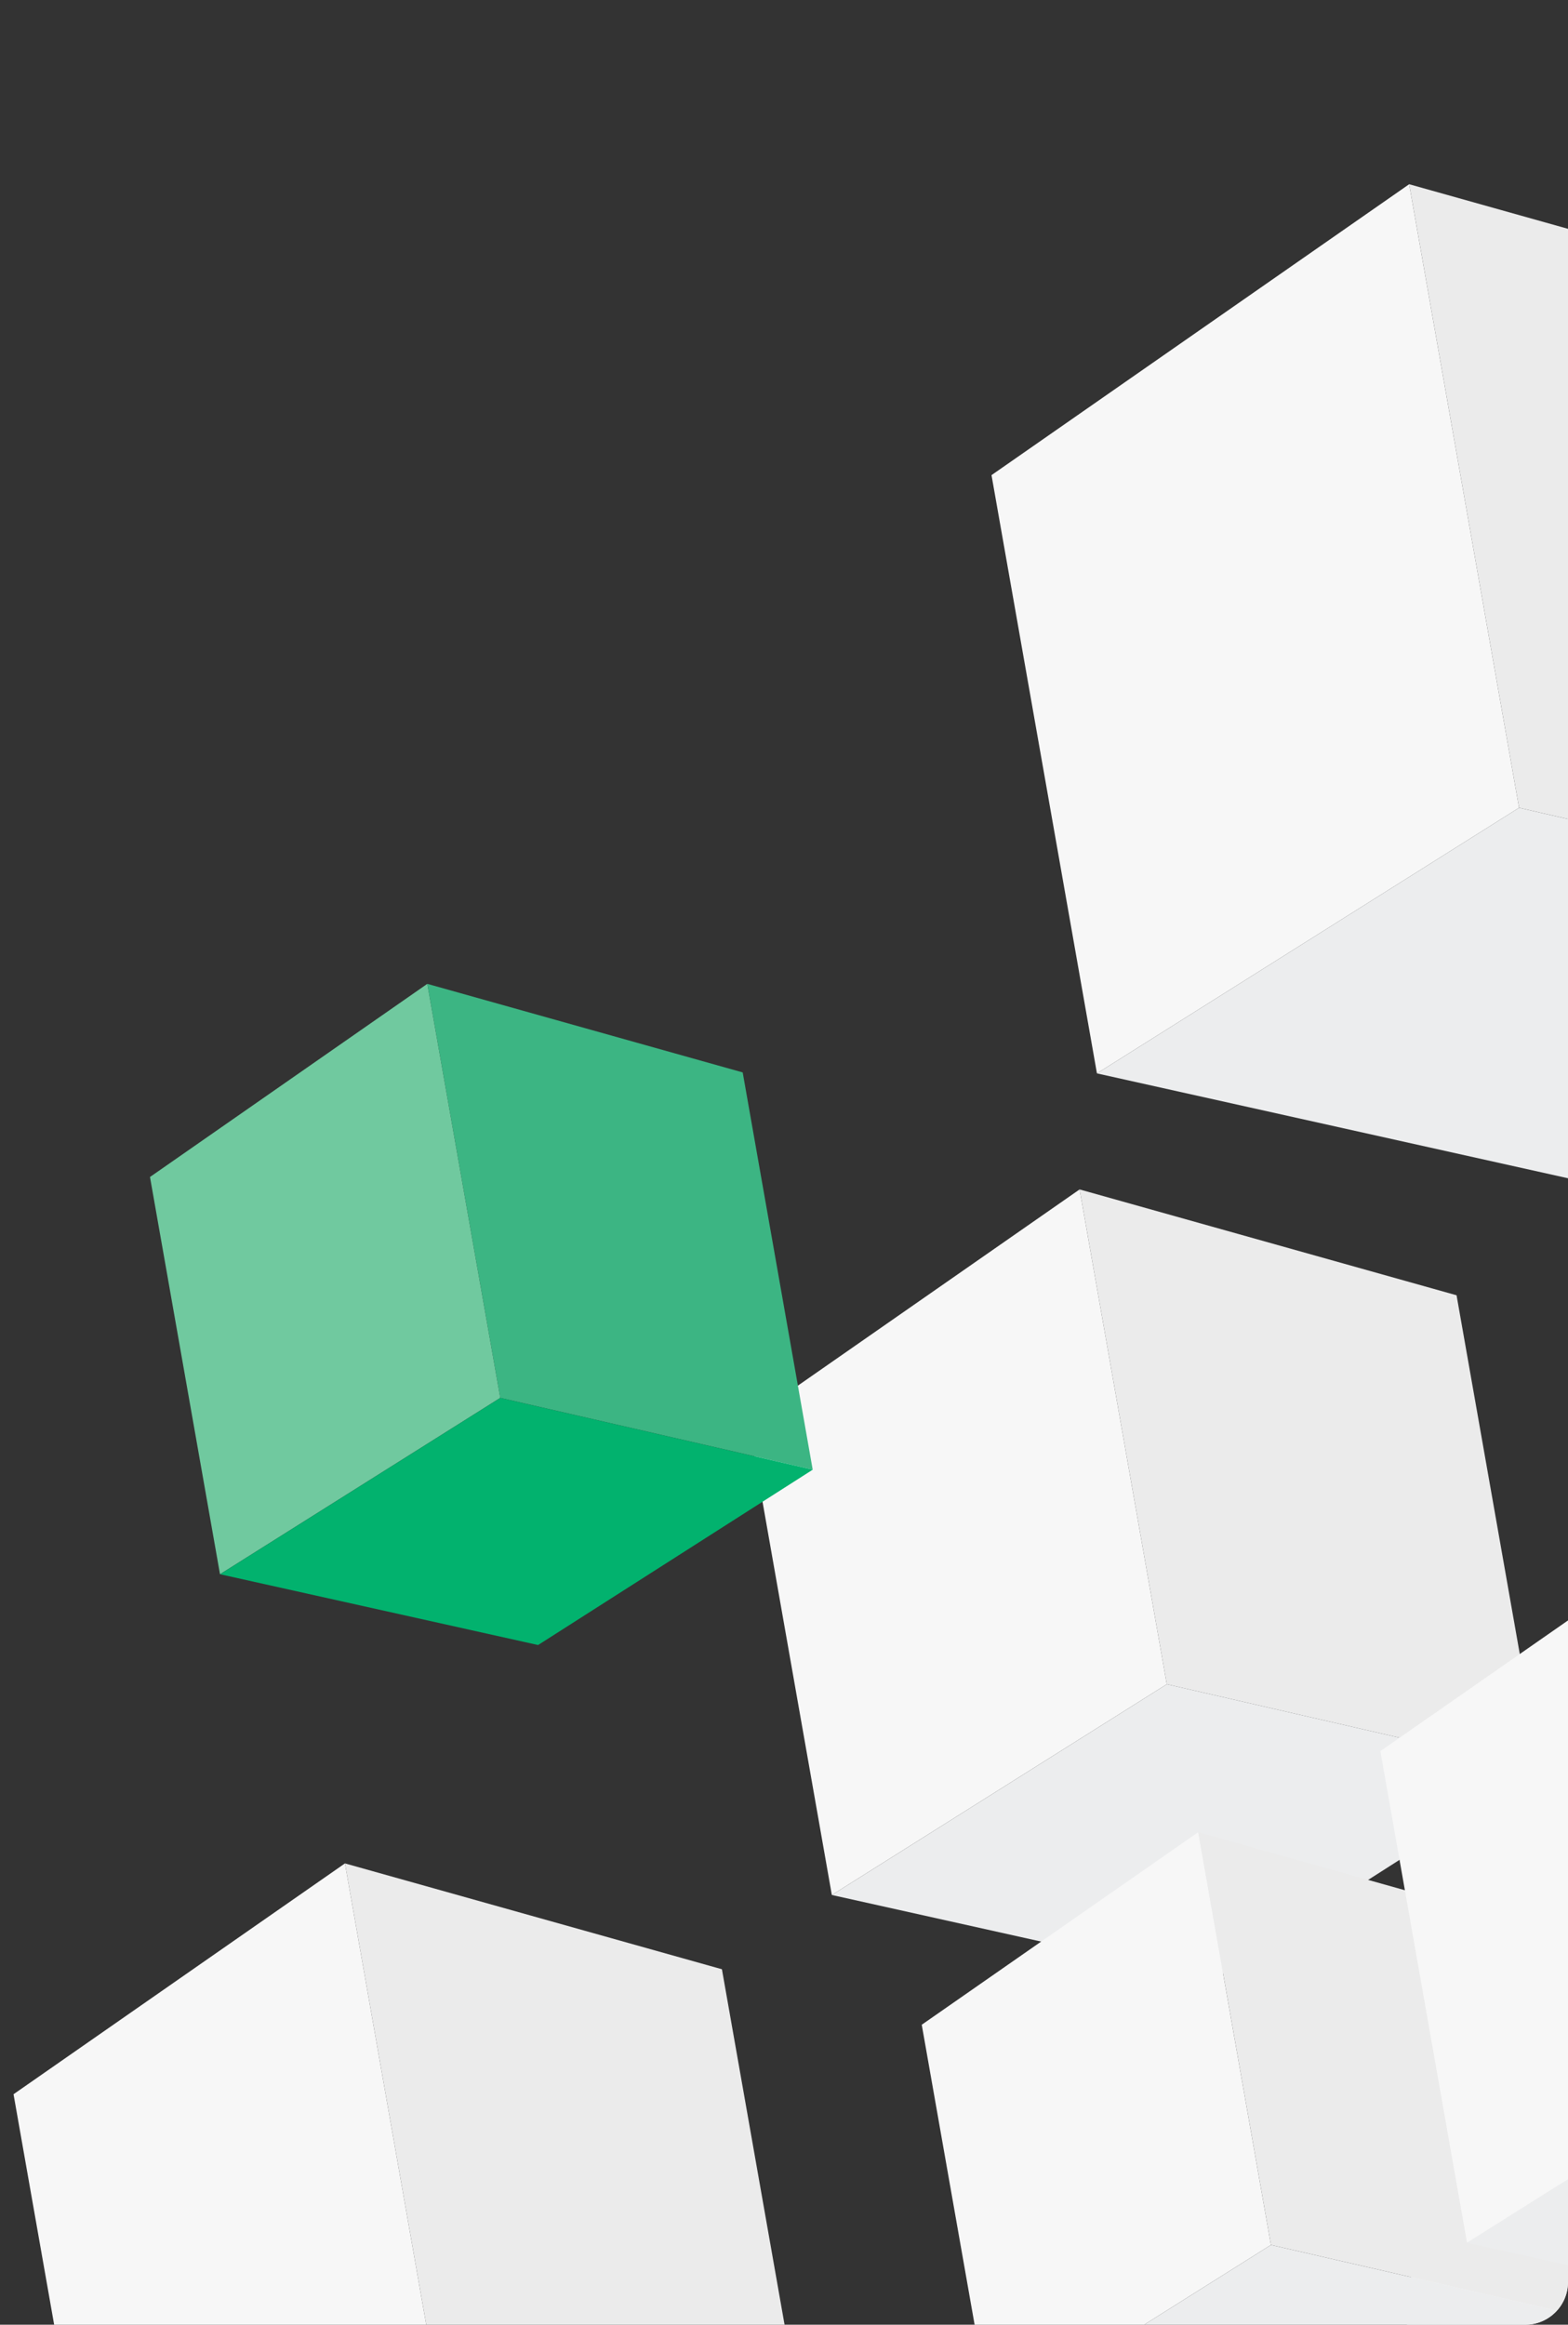
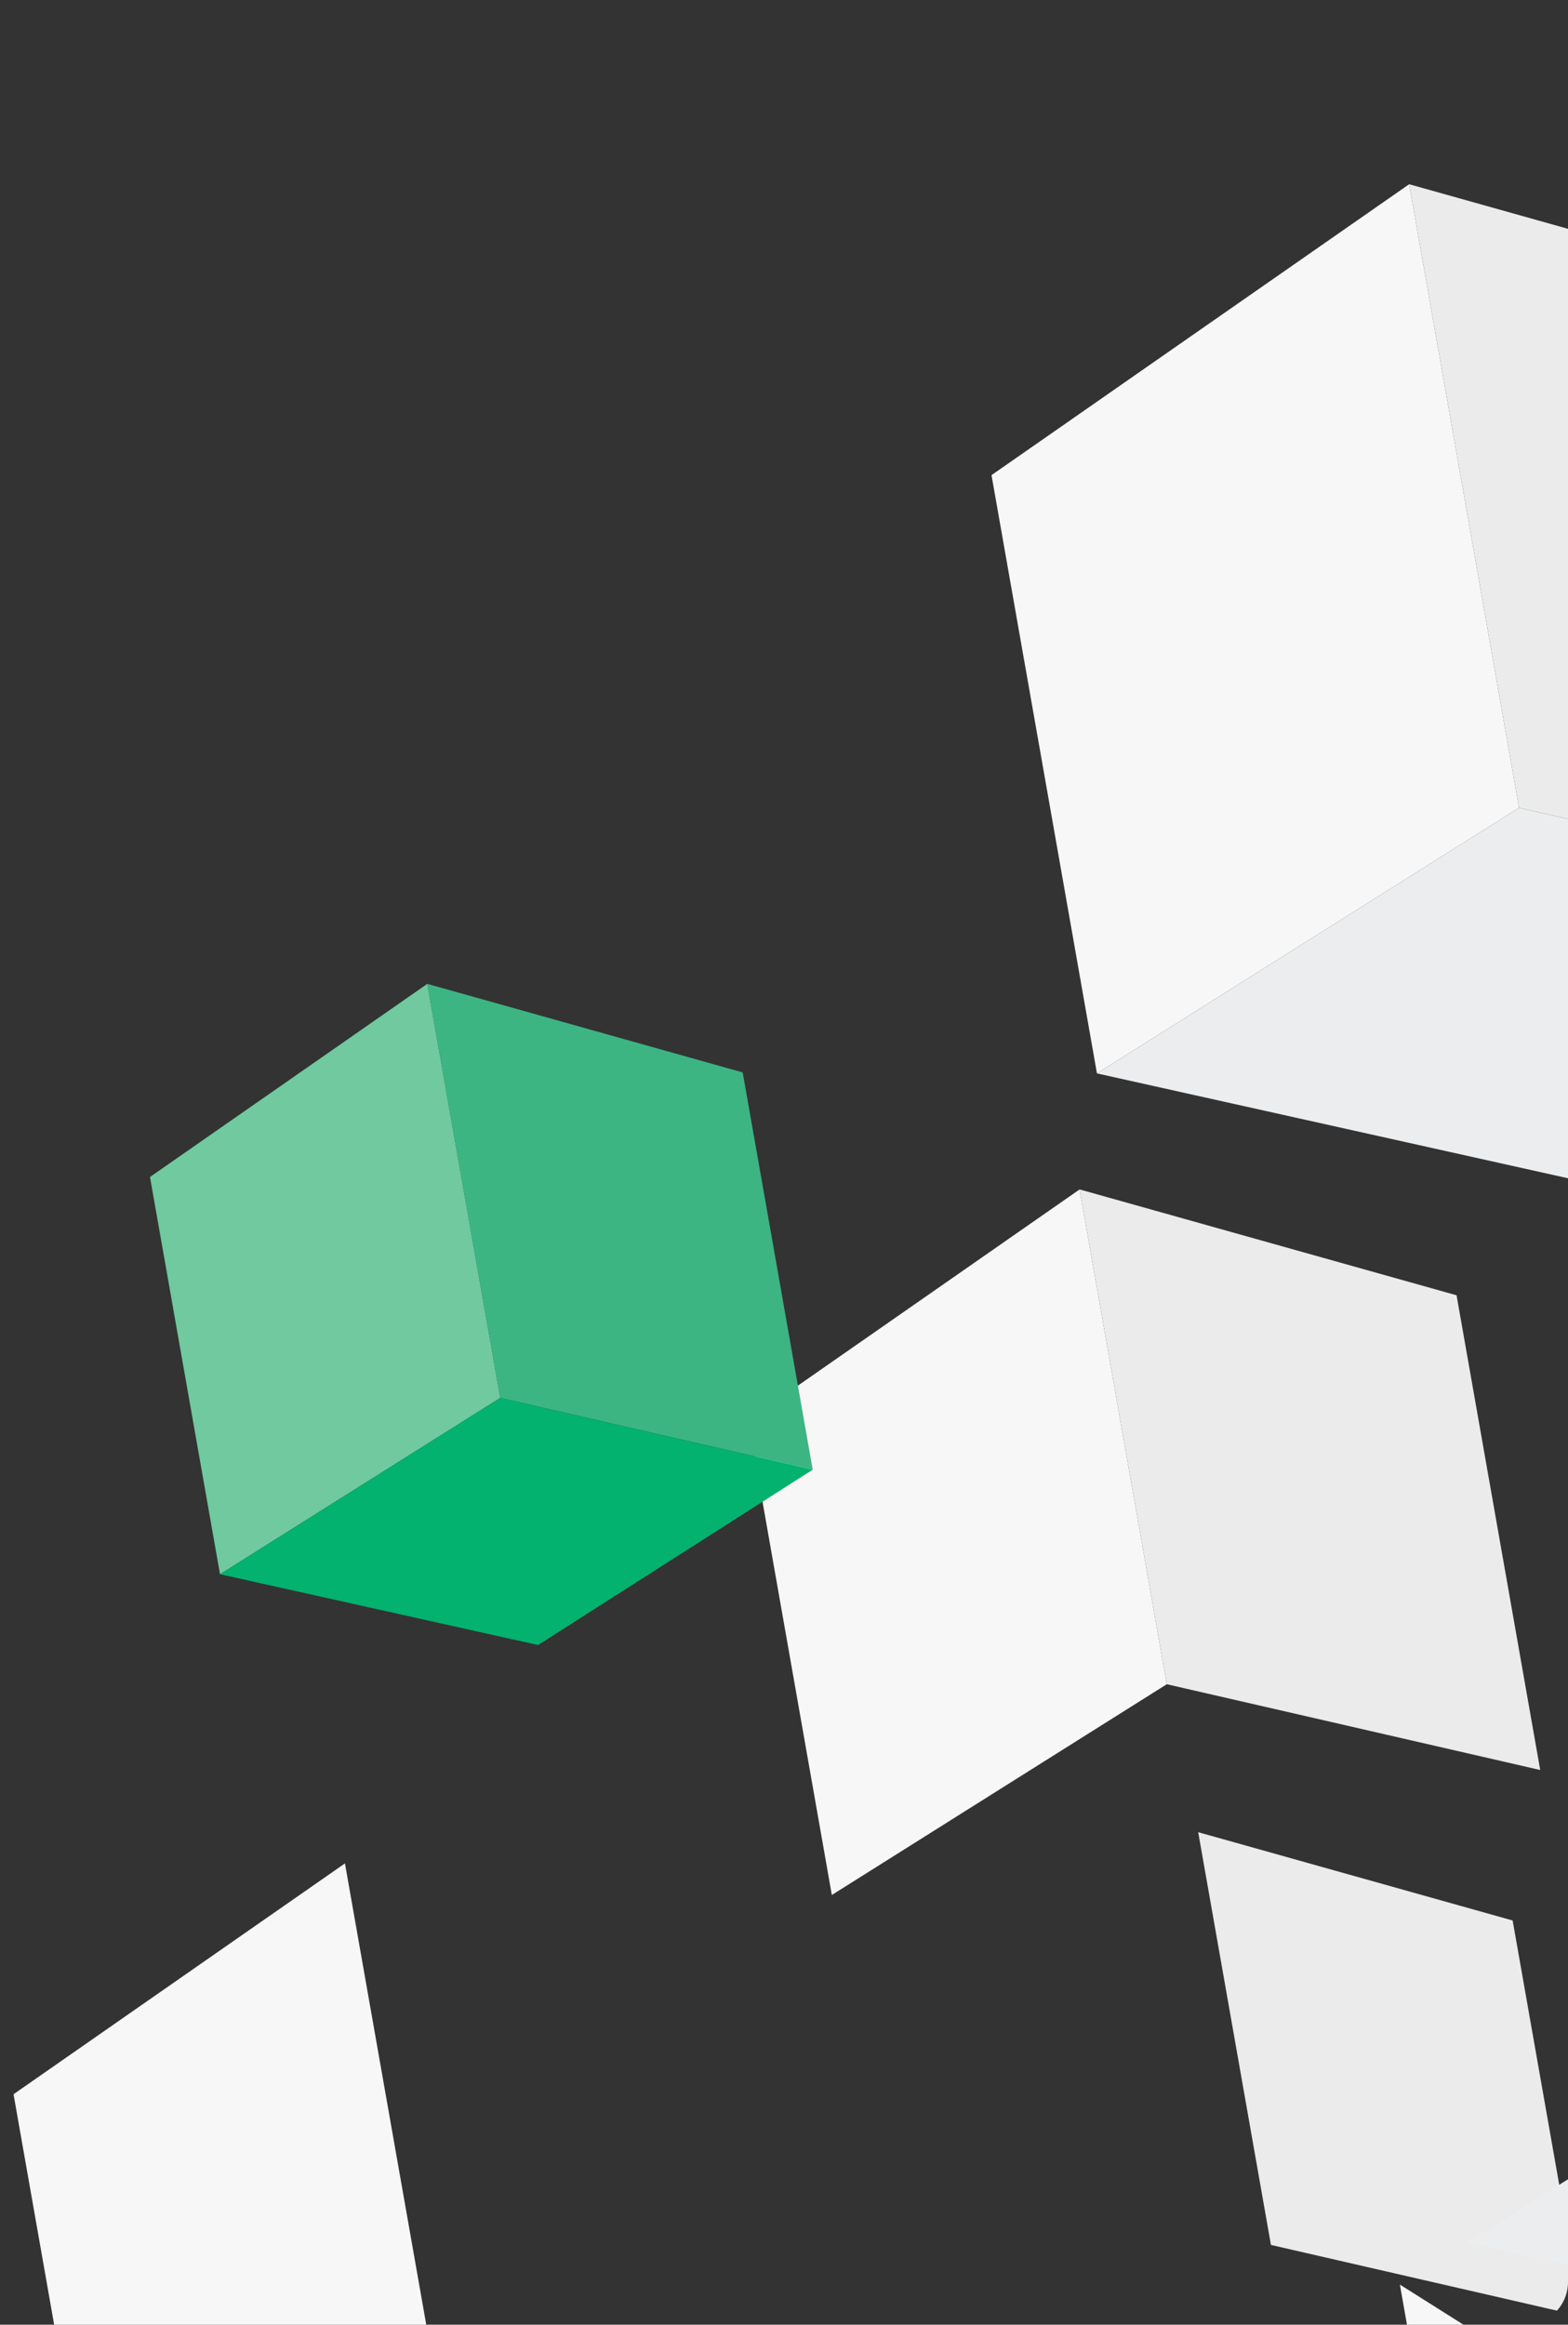
<svg xmlns="http://www.w3.org/2000/svg" width="220" height="326" viewBox="0 0 220 326" fill="none">
  <rect x="0" y="0" width="220" height="326" fill="#333333" stroke="none" />
  <g clip-path="url(#clip0)">
    <path d="M1.899 293.679L48.399 261.309L60.633 330.696L13.638 360.252L1.899 293.679Z" fill="#F7F7F7" />
-     <path d="M101.29 276.152L48.398 261.308L60.633 330.695L113.028 342.726L101.29 276.152Z" fill="#EBEBEB" />
    <path d="M66.974 372.117L113.032 342.726L60.637 330.695L13.641 360.251L66.974 372.117Z" fill="#ECEDEE" />
    <path d="M104.973 199.166L151.473 166.797L163.708 236.183L116.712 265.739L104.973 199.166Z" fill="#F7F7F7" />
    <path d="M204.364 181.64L151.473 166.796L163.707 236.182L216.102 248.213L204.364 181.64Z" fill="#EBEBEB" />
-     <path d="M170.048 277.604L216.107 248.213L163.711 236.182L116.715 265.739L170.048 277.604Z" fill="#ECEDEE" />
-     <path d="M196.414 320.375L244.574 286.85L257.246 358.714L208.572 389.326L196.414 320.375Z" fill="#F7F7F7" />
-     <path d="M129.327 283.934L168.114 256.934L178.32 314.812L139.118 339.466L129.327 283.934Z" fill="#F7F7F7" />
+     <path d="M196.414 320.375L257.246 358.714L208.572 389.326L196.414 320.375Z" fill="#F7F7F7" />
    <path d="M212.233 269.315L168.114 256.933L178.32 314.811L222.025 324.847L212.233 269.315Z" fill="#EBEBEB" />
-     <path d="M183.607 349.363L222.026 324.847L178.321 314.812L139.12 339.466L183.607 349.363Z" fill="#ECEDEE" />
-     <path d="M193.675 245.563L241.836 212.037L254.508 283.902L205.833 314.514L193.675 245.563Z" fill="#F7F7F7" />
    <path d="M261.071 326.803L308.774 296.362L254.508 283.902L205.834 314.514L261.071 326.803Z" fill="#ECEDEE" />
    <path d="M139.115 66.628L197.714 25.836L213.133 113.277L153.908 150.524L139.115 66.628Z" fill="#F7F7F7" />
    <path d="M264.369 44.542L197.715 25.835L213.133 113.276L279.162 128.438L264.369 44.542Z" fill="#EBEBEB" />
    <path d="M221.118 165.478L279.161 128.44L213.132 113.278L153.908 150.525L221.118 165.478Z" fill="#ECEDEE" />
    <path d="M21.044 165.052L59.953 137.967L70.19 196.025L30.867 220.756L21.044 165.052Z" fill="#70C99F" />
    <path d="M104.205 150.388L59.949 137.967L70.186 196.025L114.027 206.092L104.205 150.388Z" fill="#3CB583" />
    <path d="M75.497 230.686L114.036 206.093L70.195 196.027L30.872 220.758L75.497 230.686Z" fill="#02B26E" />
  </g>
  <defs>
    <clipPath id="clip0">
      <rect width="220" height="326" rx="6" fill="white" />
    </clipPath>
  </defs>
</svg>